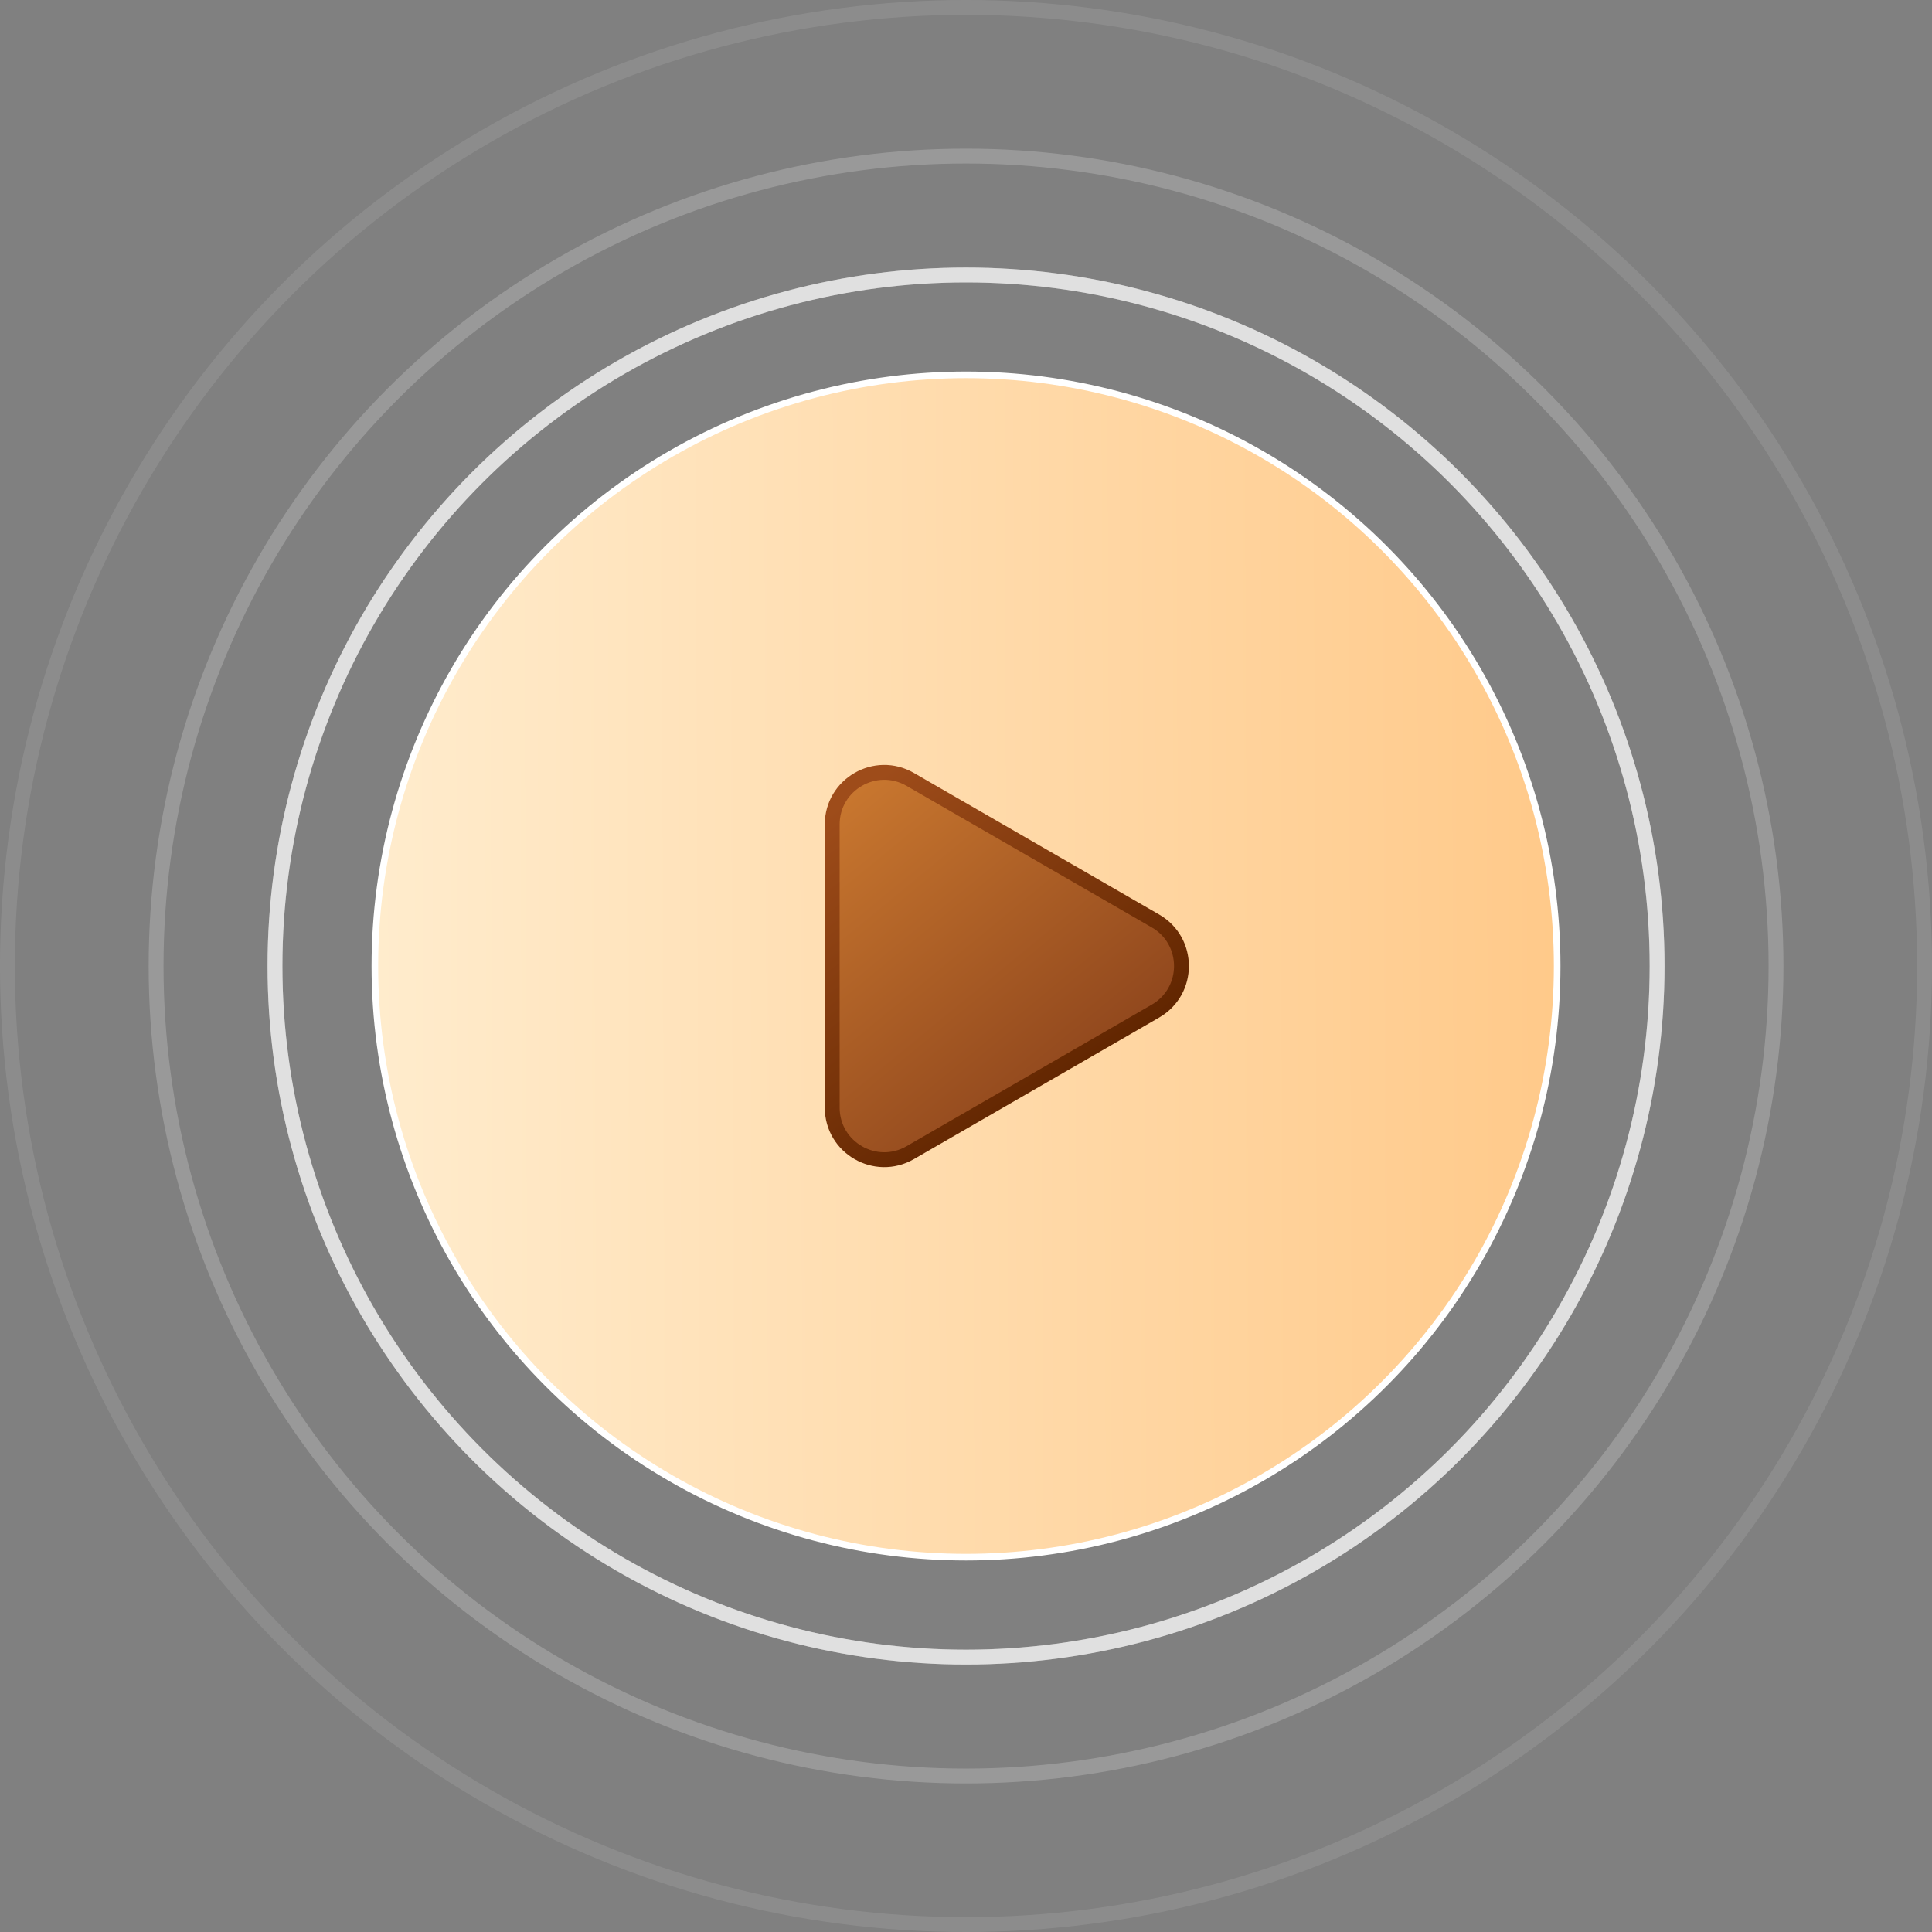
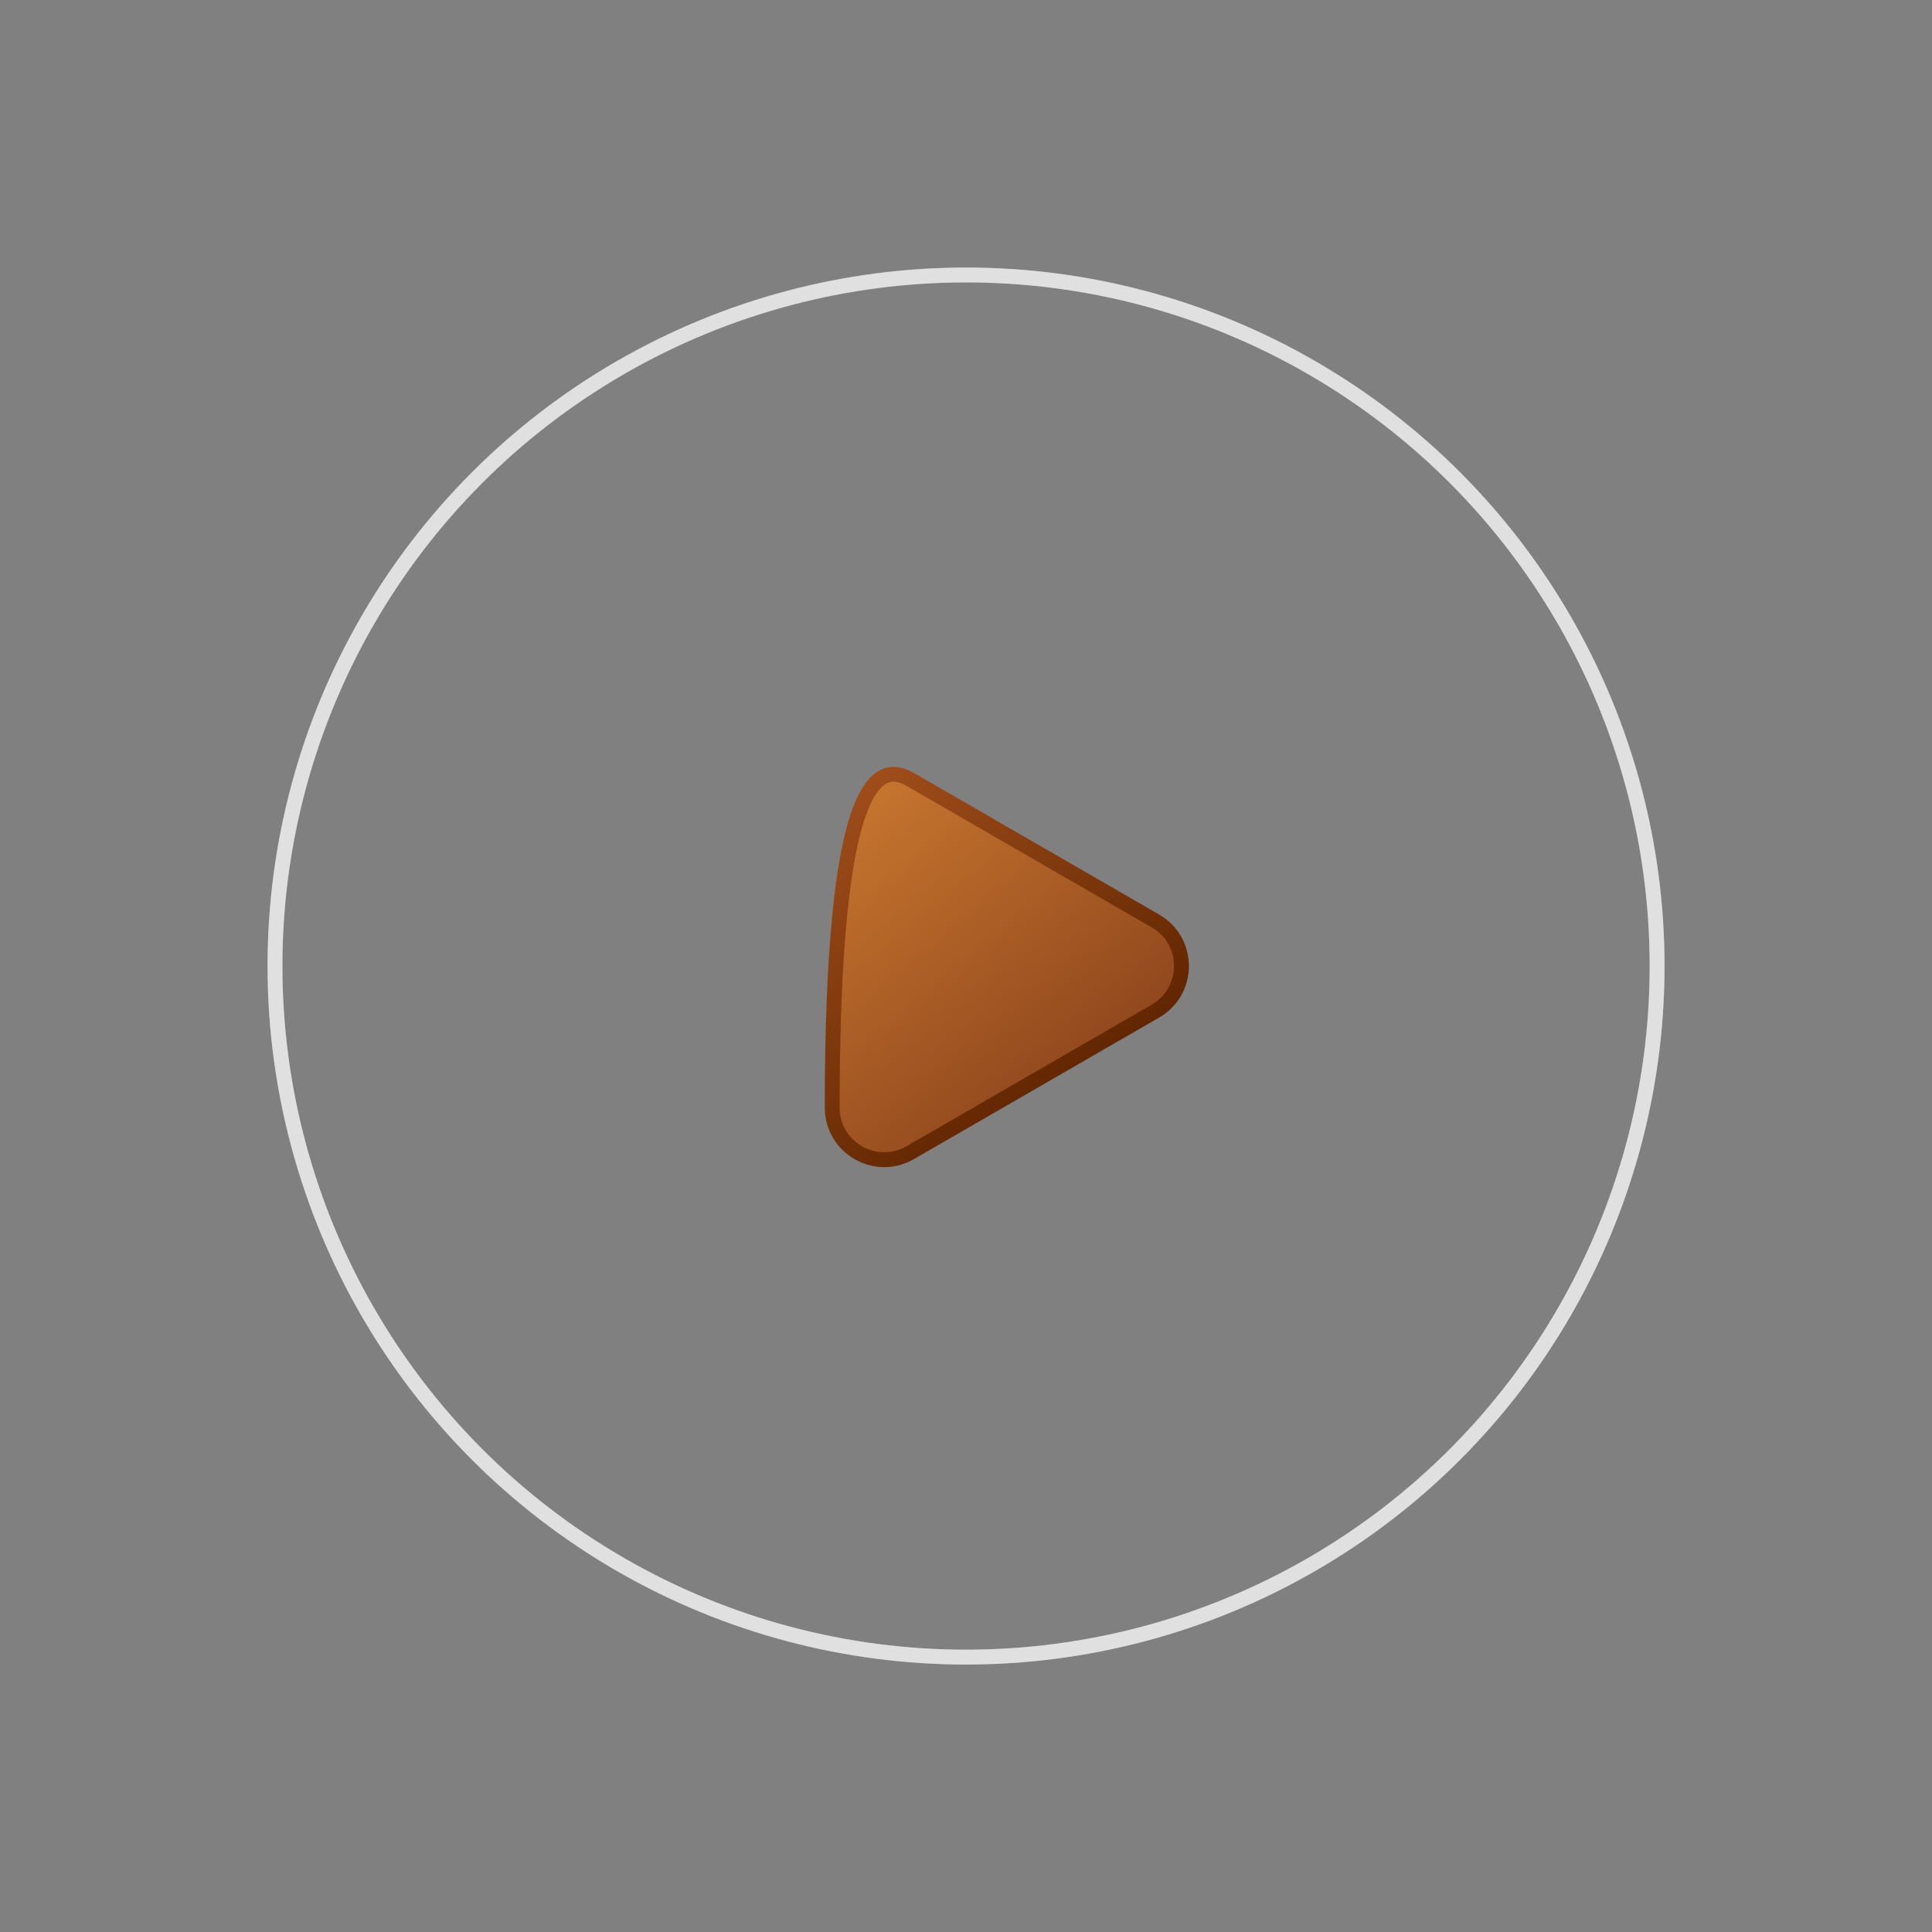
<svg xmlns="http://www.w3.org/2000/svg" width="146" height="146" viewBox="0 0 146 146" fill="none">
  <rect x="0" y="0" width="146" height="146" fill="#808080" stroke="none" />
-   <circle cx="73" cy="73" r="72.439" stroke="white" stroke-opacity="0.1" stroke-width="1.123" />
-   <circle cx="73.004" cy="73.004" r="61.208" stroke="white" stroke-opacity="0.2" stroke-width="1.123" />
  <circle cx="73.003" cy="73.003" r="52.223" stroke="white" stroke-opacity="0.5" stroke-width="1.123" />
  <circle cx="73.003" cy="73.003" r="52.223" stroke="white" stroke-opacity="0.5" stroke-width="1.123" />
-   <circle cx="73.001" cy="73.001" r="44.673" fill="url(#paint0_linear_340_32952)" stroke="white" stroke-width="0.5" />
-   <path d="M87.317 69.598C89.937 71.111 89.937 74.894 87.317 76.407L68.786 87.105C66.165 88.618 62.89 86.727 62.89 83.701L62.89 62.304C62.89 59.278 66.165 57.387 68.786 58.9L87.317 69.598Z" fill="url(#paint1_linear_340_32952)" stroke="url(#paint2_linear_340_32952)" stroke-width="1.123" />
+   <path d="M87.317 69.598C89.937 71.111 89.937 74.894 87.317 76.407L68.786 87.105C66.165 88.618 62.89 86.727 62.89 83.701C62.89 59.278 66.165 57.387 68.786 58.9L87.317 69.598Z" fill="url(#paint1_linear_340_32952)" stroke="url(#paint2_linear_340_32952)" stroke-width="1.123" />
  <defs>
    <linearGradient id="paint0_linear_340_32952" x1="124.072" y1="73.001" x2="28.063" y2="73.382" gradientUnits="userSpaceOnUse">
      <stop stop-color="#FFC785" />
      <stop offset="1" stop-color="#FFECCD" />
    </linearGradient>
    <linearGradient id="paint1_linear_340_32952" x1="79.736" y1="83.11" x2="58.959" y2="57.841" gradientUnits="userSpaceOnUse">
      <stop stop-color="#90471D" />
      <stop offset="1" stop-color="#D27F32" />
    </linearGradient>
    <linearGradient id="paint2_linear_340_32952" x1="64.574" y1="60.087" x2="80.859" y2="82.549" gradientUnits="userSpaceOnUse">
      <stop stop-color="#9E4C1A" />
      <stop offset="1" stop-color="#602500" />
    </linearGradient>
  </defs>
</svg>